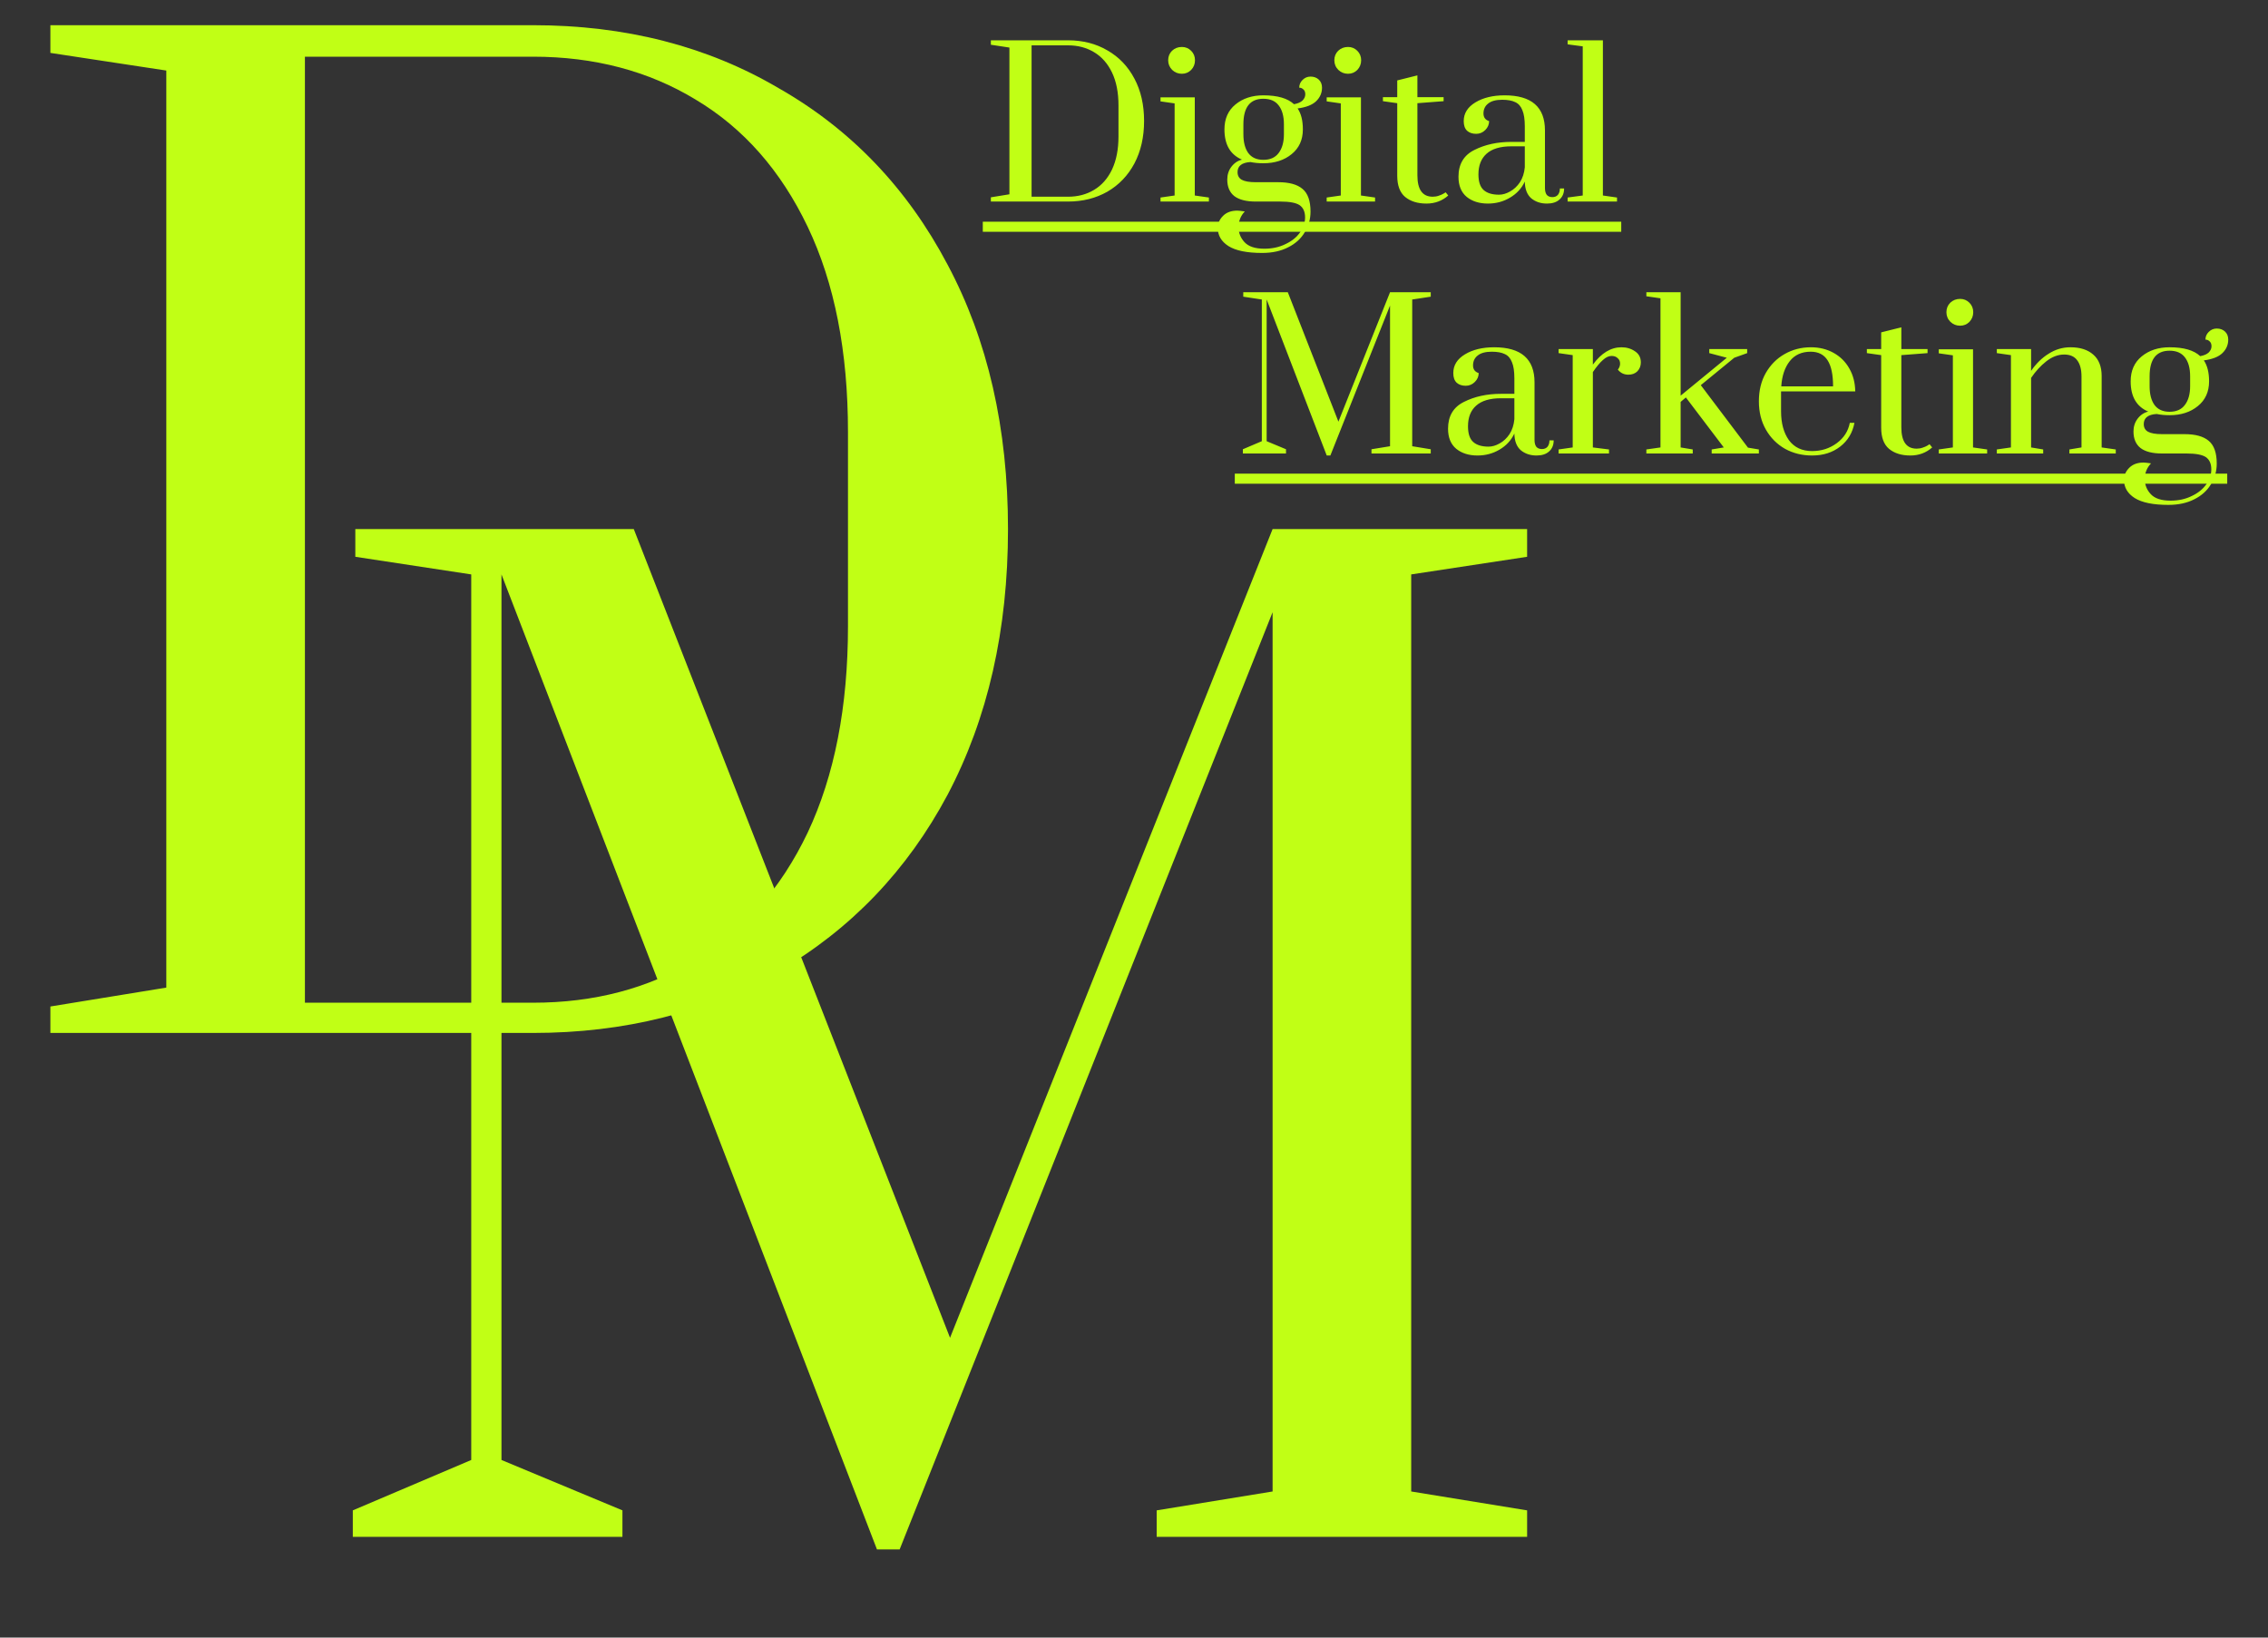
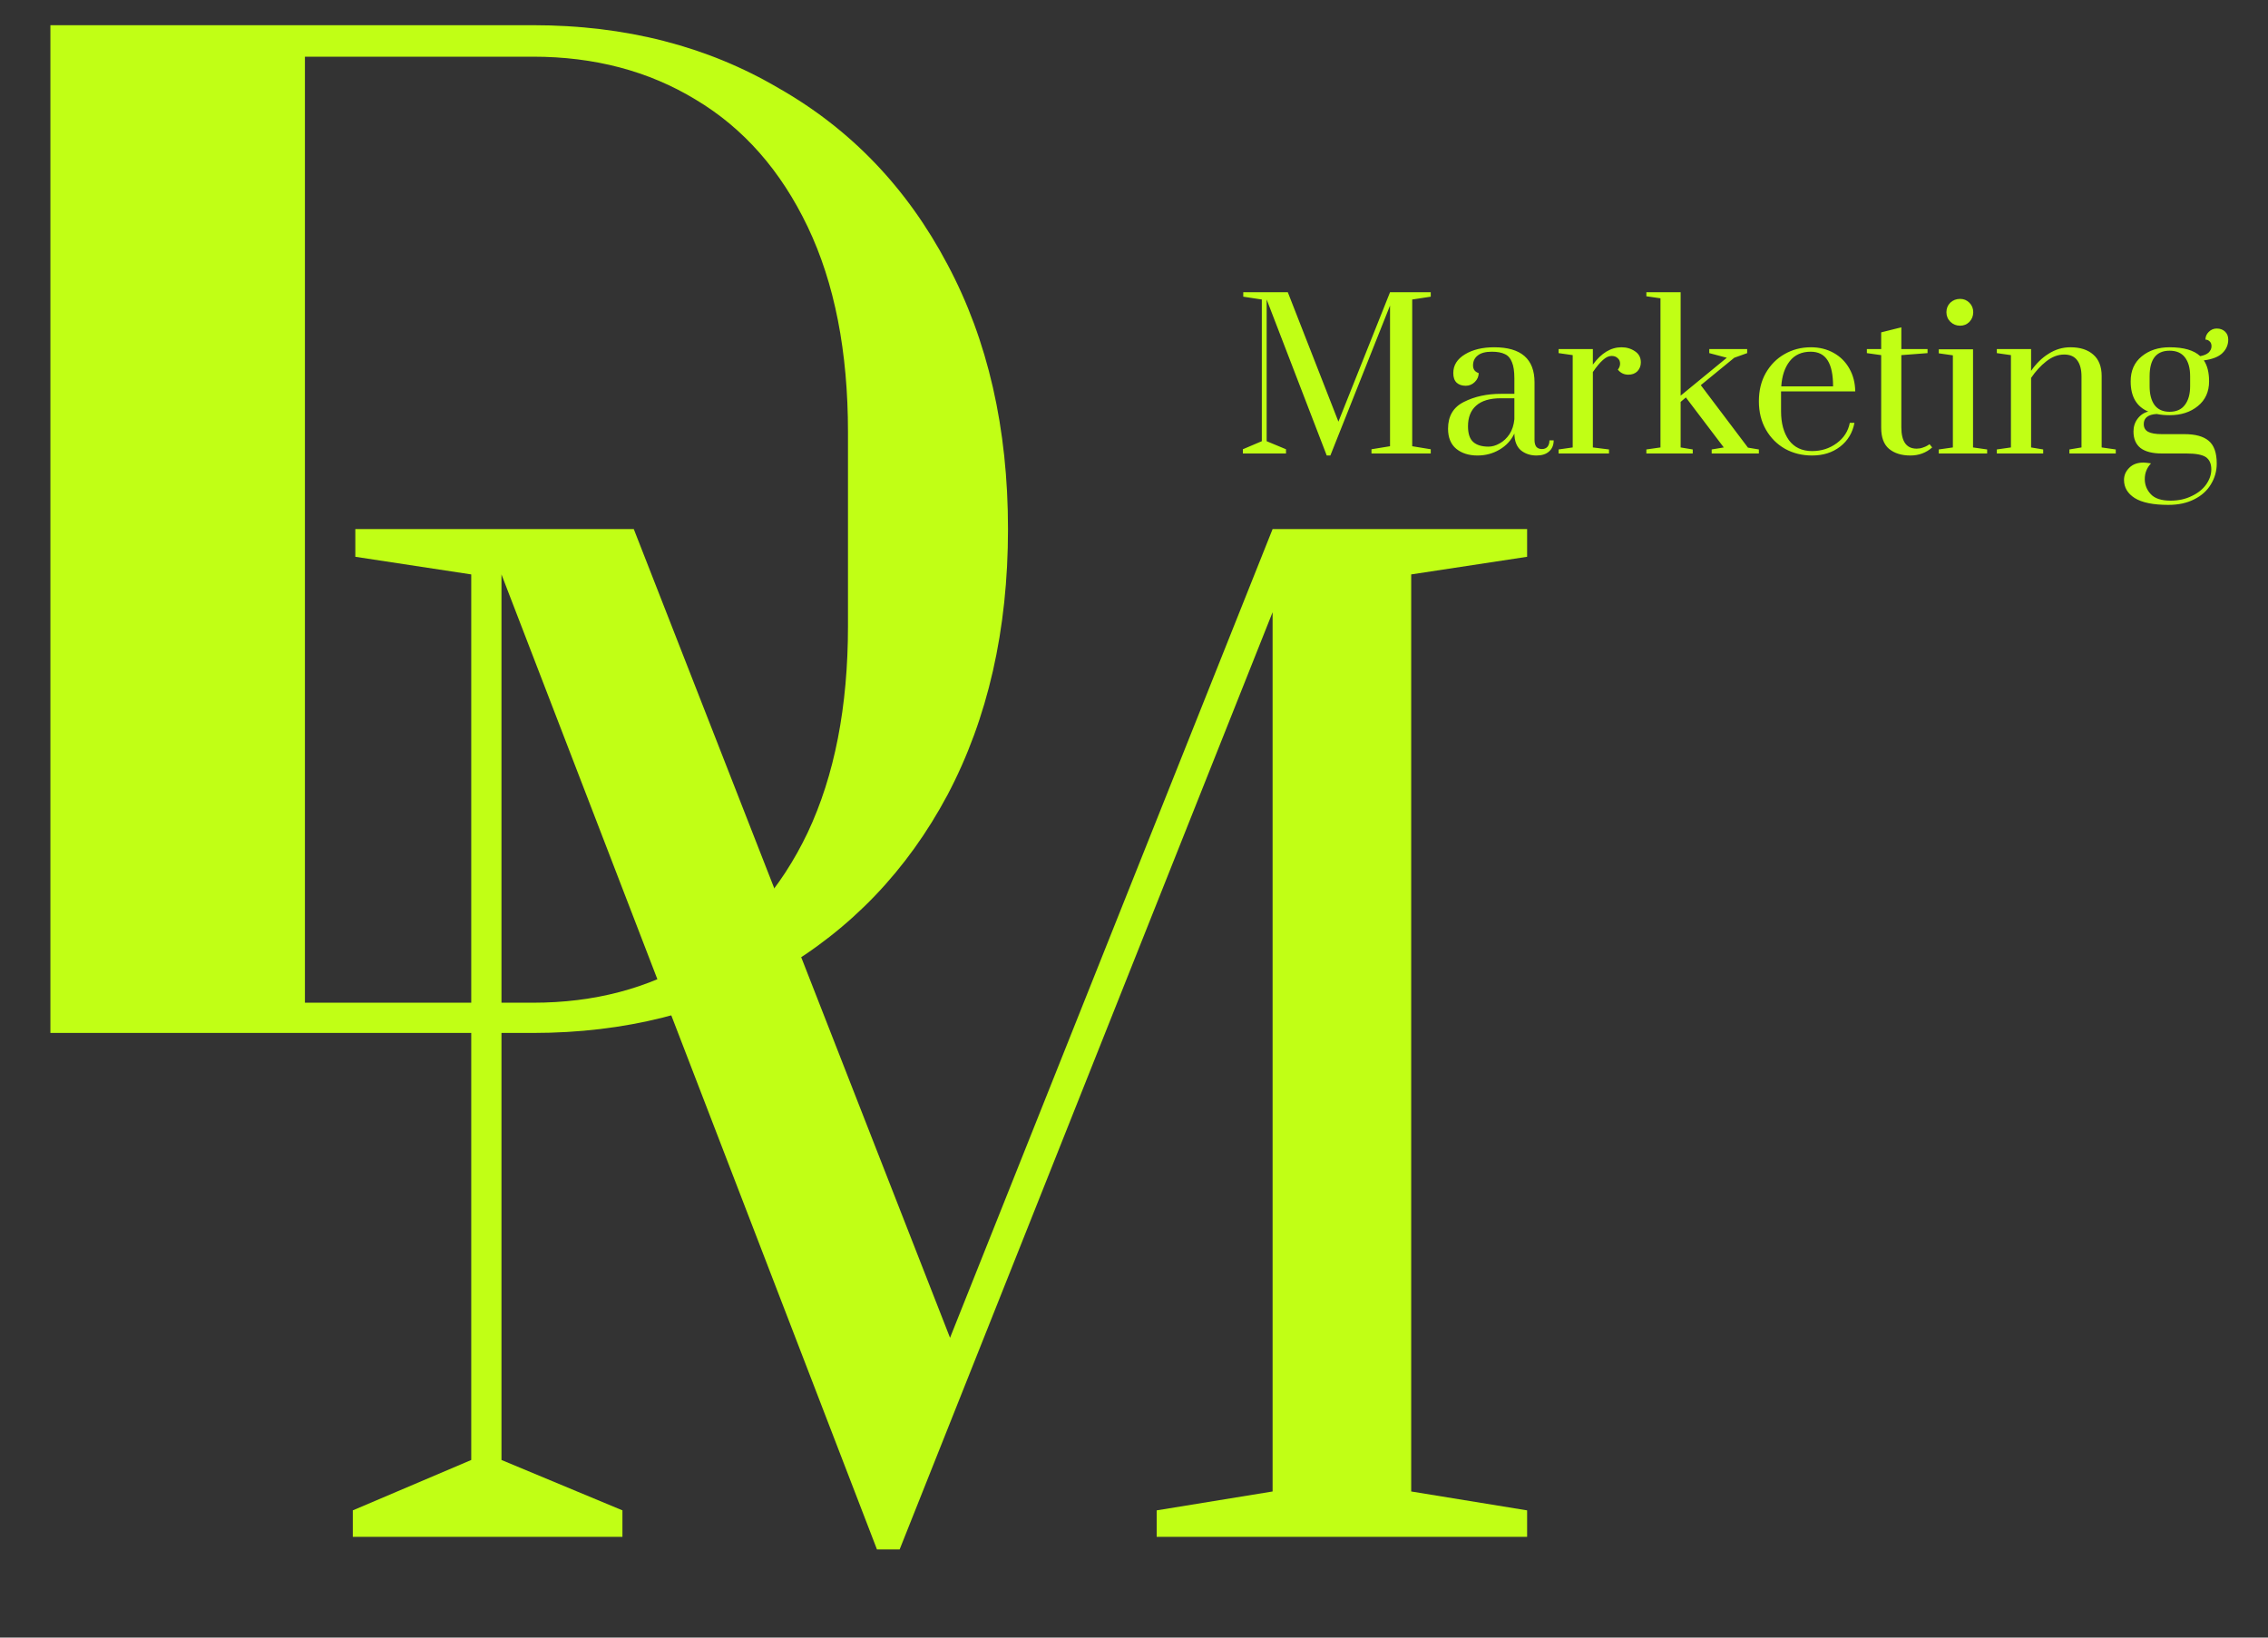
<svg xmlns="http://www.w3.org/2000/svg" width="90" height="65" viewBox="0 0 90 65" fill="none">
  <rect x="0" y="0" width="90" height="65" fill="#333333" stroke="none" />
-   <path d="M39.32 7.832L40.056 7.712V1.888L39.32 1.776V1.6H42.384C42.971 1.6 43.491 1.733 43.944 2C44.403 2.261 44.76 2.635 45.016 3.12C45.272 3.6 45.4 4.16 45.4 4.8C45.4 5.44 45.272 6.003 45.016 6.488C44.76 6.968 44.403 7.341 43.944 7.608C43.485 7.869 42.965 8 42.384 8H39.32V7.832ZM42.384 7.808C42.773 7.808 43.117 7.717 43.416 7.536C43.72 7.355 43.957 7.085 44.128 6.728C44.299 6.365 44.384 5.928 44.384 5.416V4.184C44.384 3.672 44.299 3.237 44.128 2.88C43.957 2.523 43.72 2.253 43.416 2.072C43.117 1.891 42.773 1.8 42.384 1.8H40.936V7.808H42.384ZM46.9 2.928C46.751 2.928 46.623 2.877 46.516 2.776C46.41 2.669 46.356 2.541 46.356 2.392C46.356 2.243 46.407 2.117 46.508 2.016C46.615 1.915 46.745 1.864 46.9 1.864C47.044 1.864 47.167 1.915 47.268 2.016C47.37 2.117 47.42 2.243 47.42 2.392C47.42 2.541 47.37 2.669 47.268 2.776C47.167 2.877 47.044 2.928 46.9 2.928ZM46.052 8V7.84L46.612 7.76V4.104L46.052 4.024V3.864H47.412V7.76L47.972 7.84V8H46.052ZM52.461 3.48C52.461 3.688 52.383 3.867 52.229 4.016C52.074 4.165 51.829 4.261 51.493 4.304C51.631 4.507 51.701 4.784 51.701 5.136C51.701 5.552 51.551 5.88 51.253 6.12C50.959 6.36 50.586 6.48 50.133 6.48C49.946 6.48 49.775 6.464 49.621 6.432C49.279 6.453 49.109 6.587 49.109 6.832C49.109 6.971 49.165 7.072 49.277 7.136C49.394 7.2 49.578 7.232 49.829 7.232H50.725C51.157 7.232 51.477 7.32 51.685 7.496C51.898 7.672 52.005 7.973 52.005 8.4C52.005 8.699 51.927 8.973 51.773 9.224C51.623 9.475 51.405 9.672 51.117 9.816C50.829 9.965 50.485 10.04 50.085 10.04C49.482 10.04 49.037 9.949 48.749 9.768C48.466 9.587 48.325 9.347 48.325 9.048C48.325 8.867 48.394 8.707 48.533 8.568C48.671 8.429 48.861 8.36 49.101 8.36C49.149 8.36 49.247 8.371 49.397 8.392C49.231 8.568 49.149 8.776 49.149 9.016C49.149 9.245 49.229 9.445 49.389 9.616C49.549 9.787 49.81 9.872 50.173 9.872C50.487 9.872 50.767 9.811 51.013 9.688C51.263 9.571 51.455 9.416 51.589 9.224C51.722 9.032 51.789 8.835 51.789 8.632C51.789 8.408 51.717 8.245 51.573 8.144C51.429 8.048 51.173 8 50.805 8H49.829C49.455 8 49.173 7.928 48.981 7.784C48.794 7.635 48.701 7.416 48.701 7.128C48.701 6.936 48.754 6.768 48.861 6.624C48.973 6.475 49.114 6.379 49.285 6.336C48.821 6.139 48.589 5.739 48.589 5.136C48.589 4.715 48.735 4.384 49.029 4.144C49.322 3.904 49.69 3.784 50.133 3.784C50.693 3.784 51.098 3.901 51.349 4.136C51.498 4.109 51.61 4.061 51.685 3.992C51.759 3.917 51.797 3.835 51.797 3.744C51.797 3.659 51.773 3.595 51.725 3.552C51.677 3.504 51.621 3.48 51.557 3.48C51.557 3.363 51.599 3.261 51.685 3.176C51.775 3.085 51.882 3.04 52.005 3.04C52.138 3.04 52.247 3.08 52.333 3.16C52.418 3.24 52.461 3.347 52.461 3.48ZM50.949 4.936C50.949 4.611 50.879 4.36 50.741 4.184C50.607 4.008 50.405 3.92 50.133 3.92C49.605 3.92 49.341 4.259 49.341 4.936V5.328C49.341 5.643 49.405 5.891 49.533 6.072C49.666 6.253 49.866 6.344 50.133 6.344C50.405 6.344 50.607 6.253 50.741 6.072C50.879 5.891 50.949 5.643 50.949 5.328V4.936ZM53.494 2.928C53.344 2.928 53.217 2.877 53.11 2.776C53.003 2.669 52.95 2.541 52.95 2.392C52.95 2.243 53.001 2.117 53.102 2.016C53.209 1.915 53.339 1.864 53.494 1.864C53.638 1.864 53.761 1.915 53.862 2.016C53.963 2.117 54.014 2.243 54.014 2.392C54.014 2.541 53.963 2.669 53.862 2.776C53.761 2.877 53.638 2.928 53.494 2.928ZM52.646 8V7.84L53.206 7.76V4.104L52.646 4.024V3.864H54.006V7.76L54.566 7.84V8H52.646ZM56.606 8.08C56.254 8.08 55.972 7.992 55.758 7.816C55.55 7.64 55.446 7.36 55.446 6.976V4.096L54.878 4.016V3.856H55.446V3.192L56.246 2.992V3.856H57.286V4.016L56.246 4.096V6.96C56.246 7.525 56.449 7.808 56.854 7.808C56.94 7.808 57.02 7.795 57.094 7.768C57.174 7.741 57.236 7.715 57.278 7.688C57.326 7.661 57.356 7.643 57.366 7.632L57.47 7.76C57.23 7.973 56.942 8.08 56.606 8.08ZM59.044 8.08C58.703 8.08 58.422 7.992 58.204 7.816C57.985 7.635 57.876 7.368 57.876 7.016C57.876 6.515 58.087 6.16 58.508 5.952C58.929 5.739 59.417 5.632 59.972 5.632H60.508V5.016C60.508 4.739 60.476 4.525 60.412 4.376C60.353 4.221 60.26 4.115 60.132 4.056C60.004 3.992 59.831 3.96 59.612 3.96C59.361 3.96 59.175 4.011 59.052 4.112C58.929 4.208 58.868 4.339 58.868 4.504C58.868 4.659 58.943 4.76 59.092 4.808C59.092 4.941 59.041 5.059 58.94 5.16C58.839 5.261 58.718 5.312 58.58 5.312C58.431 5.312 58.31 5.272 58.22 5.192C58.129 5.107 58.084 4.979 58.084 4.808C58.084 4.499 58.239 4.251 58.548 4.064C58.857 3.877 59.244 3.784 59.708 3.784C60.775 3.784 61.308 4.248 61.308 5.176V7.464C61.308 7.581 61.332 7.672 61.38 7.736C61.433 7.795 61.508 7.824 61.604 7.824C61.694 7.824 61.767 7.795 61.82 7.736C61.873 7.672 61.9 7.587 61.9 7.48H62.068C62.068 7.667 62.007 7.813 61.884 7.92C61.767 8.027 61.601 8.08 61.388 8.08C61.142 8.08 60.934 8.011 60.764 7.872C60.599 7.728 60.513 7.507 60.508 7.208C60.38 7.48 60.182 7.693 59.916 7.848C59.654 8.003 59.364 8.08 59.044 8.08ZM59.484 7.728C59.628 7.728 59.775 7.685 59.924 7.6C60.078 7.515 60.209 7.392 60.316 7.232C60.422 7.067 60.486 6.869 60.508 6.64V5.808H59.972C59.535 5.808 59.206 5.907 58.988 6.104C58.775 6.296 58.668 6.568 58.668 6.92C58.668 7.213 58.737 7.421 58.876 7.544C59.014 7.667 59.217 7.728 59.484 7.728ZM62.207 8V7.84L62.807 7.76V1.84L62.207 1.76V1.6H63.607V7.76L64.167 7.84V8H62.207Z" fill="#C1FF15" />
-   <path d="M39 8.8H64.335V9.2H39V8.8Z" fill="#C1FF15" />
  <path d="M52.648 18.08L50.264 11.888V17.512L51.032 17.832V18H49.32V17.832L50.072 17.512V11.888L49.336 11.776V11.6H51.104L53.112 16.736L55.16 11.6H56.776V11.776L56.04 11.888V17.712L56.776 17.832V18H54.424V17.832L55.16 17.712V12.128L52.792 18.08H52.648ZM58.63 18.08C58.288 18.08 58.008 17.992 57.79 17.816C57.571 17.635 57.462 17.368 57.462 17.016C57.462 16.515 57.672 16.16 58.094 15.952C58.515 15.739 59.003 15.632 59.558 15.632H60.094V15.016C60.094 14.739 60.062 14.525 59.998 14.376C59.939 14.221 59.846 14.115 59.718 14.056C59.59 13.992 59.416 13.96 59.198 13.96C58.947 13.96 58.76 14.011 58.638 14.112C58.515 14.208 58.454 14.339 58.454 14.504C58.454 14.659 58.528 14.76 58.678 14.808C58.678 14.941 58.627 15.059 58.526 15.16C58.424 15.261 58.304 15.312 58.166 15.312C58.016 15.312 57.896 15.272 57.806 15.192C57.715 15.107 57.67 14.979 57.67 14.808C57.67 14.499 57.824 14.251 58.134 14.064C58.443 13.877 58.83 13.784 59.294 13.784C60.36 13.784 60.894 14.248 60.894 15.176V17.464C60.894 17.581 60.918 17.672 60.966 17.736C61.019 17.795 61.094 17.824 61.19 17.824C61.28 17.824 61.352 17.795 61.406 17.736C61.459 17.672 61.486 17.587 61.486 17.48H61.654C61.654 17.667 61.592 17.813 61.47 17.92C61.352 18.027 61.187 18.08 60.974 18.08C60.728 18.08 60.52 18.011 60.35 17.872C60.184 17.728 60.099 17.507 60.094 17.208C59.966 17.48 59.768 17.693 59.502 17.848C59.24 18.003 58.95 18.08 58.63 18.08ZM59.07 17.728C59.214 17.728 59.36 17.685 59.51 17.6C59.664 17.515 59.795 17.392 59.902 17.232C60.008 17.067 60.072 16.869 60.094 16.64V15.808H59.558C59.12 15.808 58.792 15.907 58.574 16.104C58.36 16.296 58.254 16.568 58.254 16.92C58.254 17.213 58.323 17.421 58.462 17.544C58.6 17.667 58.803 17.728 59.07 17.728ZM61.849 17.84L62.409 17.76V14.096L61.849 14.016V13.856H63.209V14.472C63.545 14.013 63.923 13.784 64.345 13.784C64.547 13.784 64.726 13.837 64.881 13.944C65.035 14.045 65.113 14.192 65.113 14.384C65.113 14.523 65.067 14.64 64.977 14.736C64.886 14.827 64.766 14.872 64.617 14.872C64.446 14.872 64.308 14.805 64.201 14.672C64.26 14.597 64.289 14.517 64.289 14.432C64.289 14.341 64.257 14.269 64.193 14.216C64.134 14.157 64.054 14.128 63.953 14.128C63.841 14.128 63.726 14.181 63.609 14.288C63.492 14.389 63.358 14.549 63.209 14.768V17.76L63.849 17.84V18H61.849V17.84ZM65.332 18V17.84L65.892 17.76V11.84L65.332 11.76V11.6H66.692V15.704L68.524 14.2L67.828 14.016V13.856H69.332V14.016L68.82 14.2L67.492 15.288L69.364 17.768L69.796 17.84V18H67.924V17.84L68.404 17.76L66.9 15.776L66.692 15.952V17.76L67.172 17.84V18H65.332ZM71.909 18.08C71.514 18.08 71.157 17.992 70.837 17.816C70.517 17.635 70.264 17.381 70.077 17.056C69.891 16.731 69.797 16.355 69.797 15.928C69.797 15.501 69.888 15.128 70.069 14.808C70.256 14.483 70.504 14.232 70.813 14.056C71.128 13.875 71.477 13.784 71.861 13.784C72.197 13.784 72.499 13.859 72.765 14.008C73.032 14.157 73.24 14.365 73.389 14.632C73.538 14.893 73.616 15.195 73.621 15.536H70.677V16.328C70.677 16.797 70.781 17.179 70.989 17.472C71.203 17.76 71.509 17.904 71.909 17.904C72.277 17.904 72.603 17.8 72.885 17.592C73.168 17.384 73.341 17.115 73.405 16.784H73.589C73.514 17.179 73.325 17.493 73.021 17.728C72.717 17.963 72.347 18.08 71.909 18.08ZM72.741 15.336C72.741 14.872 72.669 14.528 72.525 14.304C72.381 14.075 72.157 13.96 71.853 13.96C71.496 13.96 71.219 14.085 71.021 14.336C70.824 14.587 70.712 14.92 70.685 15.336H72.741ZM75.809 18.08C75.457 18.08 75.175 17.992 74.962 17.816C74.754 17.64 74.65 17.36 74.65 16.976V14.096L74.082 14.016V13.856H74.65V13.192L75.45 12.992V13.856H76.49V14.016L75.45 14.096V16.96C75.45 17.525 75.652 17.808 76.058 17.808C76.143 17.808 76.223 17.795 76.297 17.768C76.377 17.741 76.439 17.715 76.481 17.688C76.529 17.661 76.559 17.643 76.57 17.632L76.674 17.76C76.433 17.973 76.145 18.08 75.809 18.08ZM77.783 12.928C77.634 12.928 77.506 12.877 77.399 12.776C77.292 12.669 77.239 12.541 77.239 12.392C77.239 12.243 77.29 12.117 77.391 12.016C77.498 11.915 77.628 11.864 77.783 11.864C77.927 11.864 78.05 11.915 78.151 12.016C78.252 12.117 78.303 12.243 78.303 12.392C78.303 12.541 78.252 12.669 78.151 12.776C78.05 12.877 77.927 12.928 77.783 12.928ZM76.935 18V17.84L77.495 17.76V14.104L76.935 14.024V13.864H78.295V17.76L78.855 17.84V18H76.935ZM79.239 17.84L79.799 17.76V14.096L79.239 14.016V13.856H80.599V14.72C80.797 14.432 81.029 14.205 81.295 14.04C81.562 13.869 81.85 13.784 82.159 13.784C82.543 13.784 82.845 13.88 83.063 14.072C83.287 14.264 83.399 14.549 83.399 14.928V17.76L83.959 17.84V18H82.119V17.84L82.599 17.76V14.944C82.599 14.667 82.543 14.453 82.431 14.304C82.319 14.149 82.146 14.072 81.911 14.072C81.666 14.072 81.429 14.163 81.199 14.344C80.975 14.52 80.775 14.739 80.599 15V17.76L81.079 17.84V18H79.239V17.84ZM88.422 13.48C88.422 13.688 88.344 13.867 88.19 14.016C88.035 14.165 87.79 14.261 87.454 14.304C87.592 14.507 87.662 14.784 87.662 15.136C87.662 15.552 87.512 15.88 87.214 16.12C86.92 16.36 86.547 16.48 86.094 16.48C85.907 16.48 85.736 16.464 85.582 16.432C85.24 16.453 85.07 16.587 85.07 16.832C85.07 16.971 85.126 17.072 85.238 17.136C85.355 17.2 85.539 17.232 85.79 17.232H86.686C87.118 17.232 87.438 17.32 87.646 17.496C87.859 17.672 87.966 17.973 87.966 18.4C87.966 18.699 87.888 18.973 87.734 19.224C87.584 19.475 87.366 19.672 87.078 19.816C86.79 19.965 86.446 20.04 86.046 20.04C85.443 20.04 84.998 19.949 84.71 19.768C84.427 19.587 84.286 19.347 84.286 19.048C84.286 18.867 84.355 18.707 84.494 18.568C84.632 18.429 84.822 18.36 85.062 18.36C85.11 18.36 85.208 18.371 85.358 18.392C85.192 18.568 85.11 18.776 85.11 19.016C85.11 19.245 85.19 19.445 85.35 19.616C85.51 19.787 85.771 19.872 86.134 19.872C86.448 19.872 86.728 19.811 86.974 19.688C87.224 19.571 87.416 19.416 87.55 19.224C87.683 19.032 87.75 18.835 87.75 18.632C87.75 18.408 87.678 18.245 87.534 18.144C87.39 18.048 87.134 18 86.766 18H85.79C85.416 18 85.134 17.928 84.942 17.784C84.755 17.635 84.662 17.416 84.662 17.128C84.662 16.936 84.715 16.768 84.822 16.624C84.934 16.475 85.075 16.379 85.246 16.336C84.782 16.139 84.55 15.739 84.55 15.136C84.55 14.715 84.696 14.384 84.99 14.144C85.283 13.904 85.651 13.784 86.094 13.784C86.654 13.784 87.059 13.901 87.31 14.136C87.459 14.109 87.571 14.061 87.646 13.992C87.72 13.917 87.758 13.835 87.758 13.744C87.758 13.659 87.734 13.595 87.686 13.552C87.638 13.504 87.582 13.48 87.518 13.48C87.518 13.363 87.56 13.261 87.646 13.176C87.736 13.085 87.843 13.04 87.966 13.04C88.099 13.04 88.208 13.08 88.294 13.16C88.379 13.24 88.422 13.347 88.422 13.48ZM86.91 14.936C86.91 14.611 86.84 14.36 86.702 14.184C86.568 14.008 86.366 13.92 86.094 13.92C85.566 13.92 85.302 14.259 85.302 14.936V15.328C85.302 15.643 85.366 15.891 85.494 16.072C85.627 16.253 85.827 16.344 86.094 16.344C86.366 16.344 86.568 16.253 86.702 16.072C86.84 15.891 86.91 15.643 86.91 15.328V14.936Z" fill="#C1FF15" />
-   <path d="M49 18.8H88.382V19.2H49V18.8Z" fill="#C1FF15" />
-   <path d="M2 39.95L6.6 39.2V2.8L2 2.1V1H21.15C24.817 1 28.067 1.833 30.9 3.5C33.767 5.133 36 7.467 37.6 10.5C39.2 13.5 40 17 40 21C40 25 39.2 28.517 37.6 31.55C36 34.55 33.767 36.883 30.9 38.55C28.033 40.183 24.783 41 21.15 41H2V39.95ZM21.15 39.8C23.583 39.8 25.733 39.233 27.6 38.1C29.5 36.967 30.983 35.283 32.05 33.05C33.117 30.783 33.65 28.05 33.65 24.85V17.15C33.65 13.95 33.117 11.233 32.05 9C30.983 6.767 29.5 5.083 27.6 3.95C25.733 2.817 23.583 2.25 21.15 2.25H12.1V39.8H21.15Z" fill="#C1FF15" />
+   <path d="M2 39.95V2.8L2 2.1V1H21.15C24.817 1 28.067 1.833 30.9 3.5C33.767 5.133 36 7.467 37.6 10.5C39.2 13.5 40 17 40 21C40 25 39.2 28.517 37.6 31.55C36 34.55 33.767 36.883 30.9 38.55C28.033 40.183 24.783 41 21.15 41H2V39.95ZM21.15 39.8C23.583 39.8 25.733 39.233 27.6 38.1C29.5 36.967 30.983 35.283 32.05 33.05C33.117 30.783 33.65 28.05 33.65 24.85V17.15C33.65 13.95 33.117 11.233 32.05 9C30.983 6.767 29.5 5.083 27.6 3.95C25.733 2.817 23.583 2.25 21.15 2.25H12.1V39.8H21.15Z" fill="#C1FF15" />
  <path d="M34.8 61.5L19.9 22.8V57.95L24.7 59.95V61H14V59.95L18.7 57.95V22.8L14.1 22.1V21H25.15L37.7 53.1L50.5 21H60.6V22.1L56 22.8V59.2L60.6 59.95V61H45.9V59.95L50.5 59.2V24.3L35.7 61.5H34.8Z" fill="#C1FF15" />
</svg>